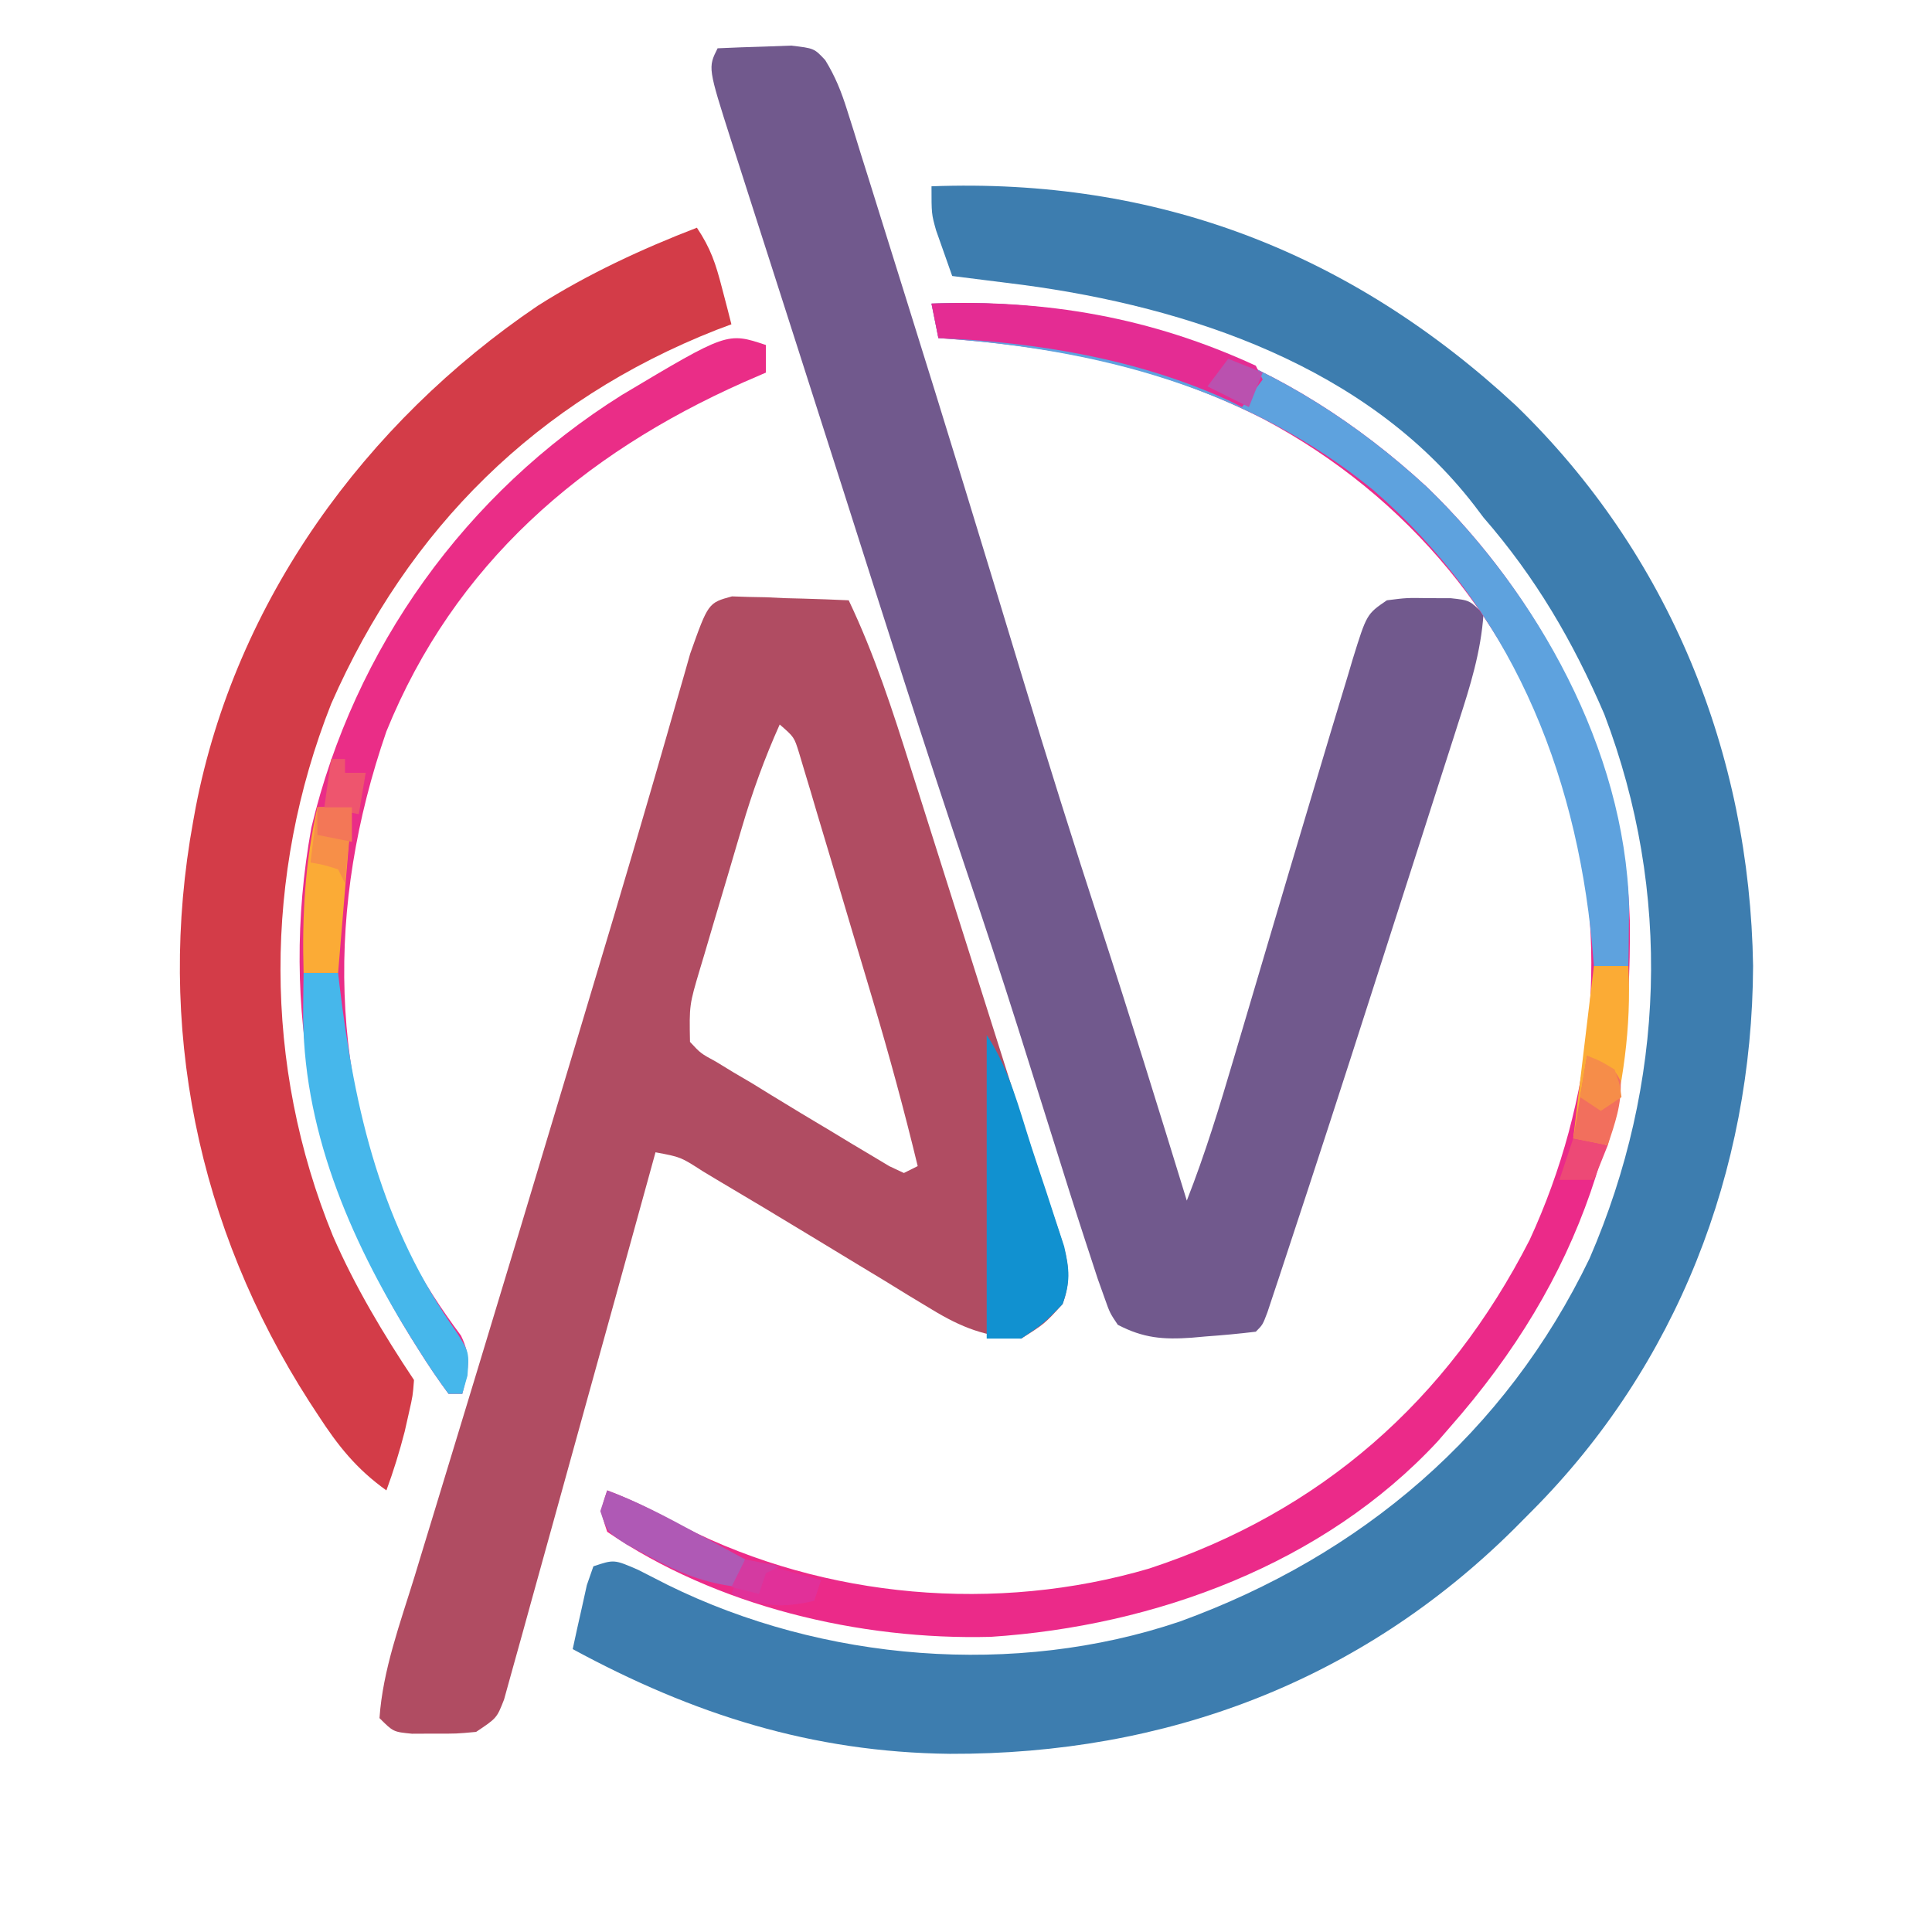
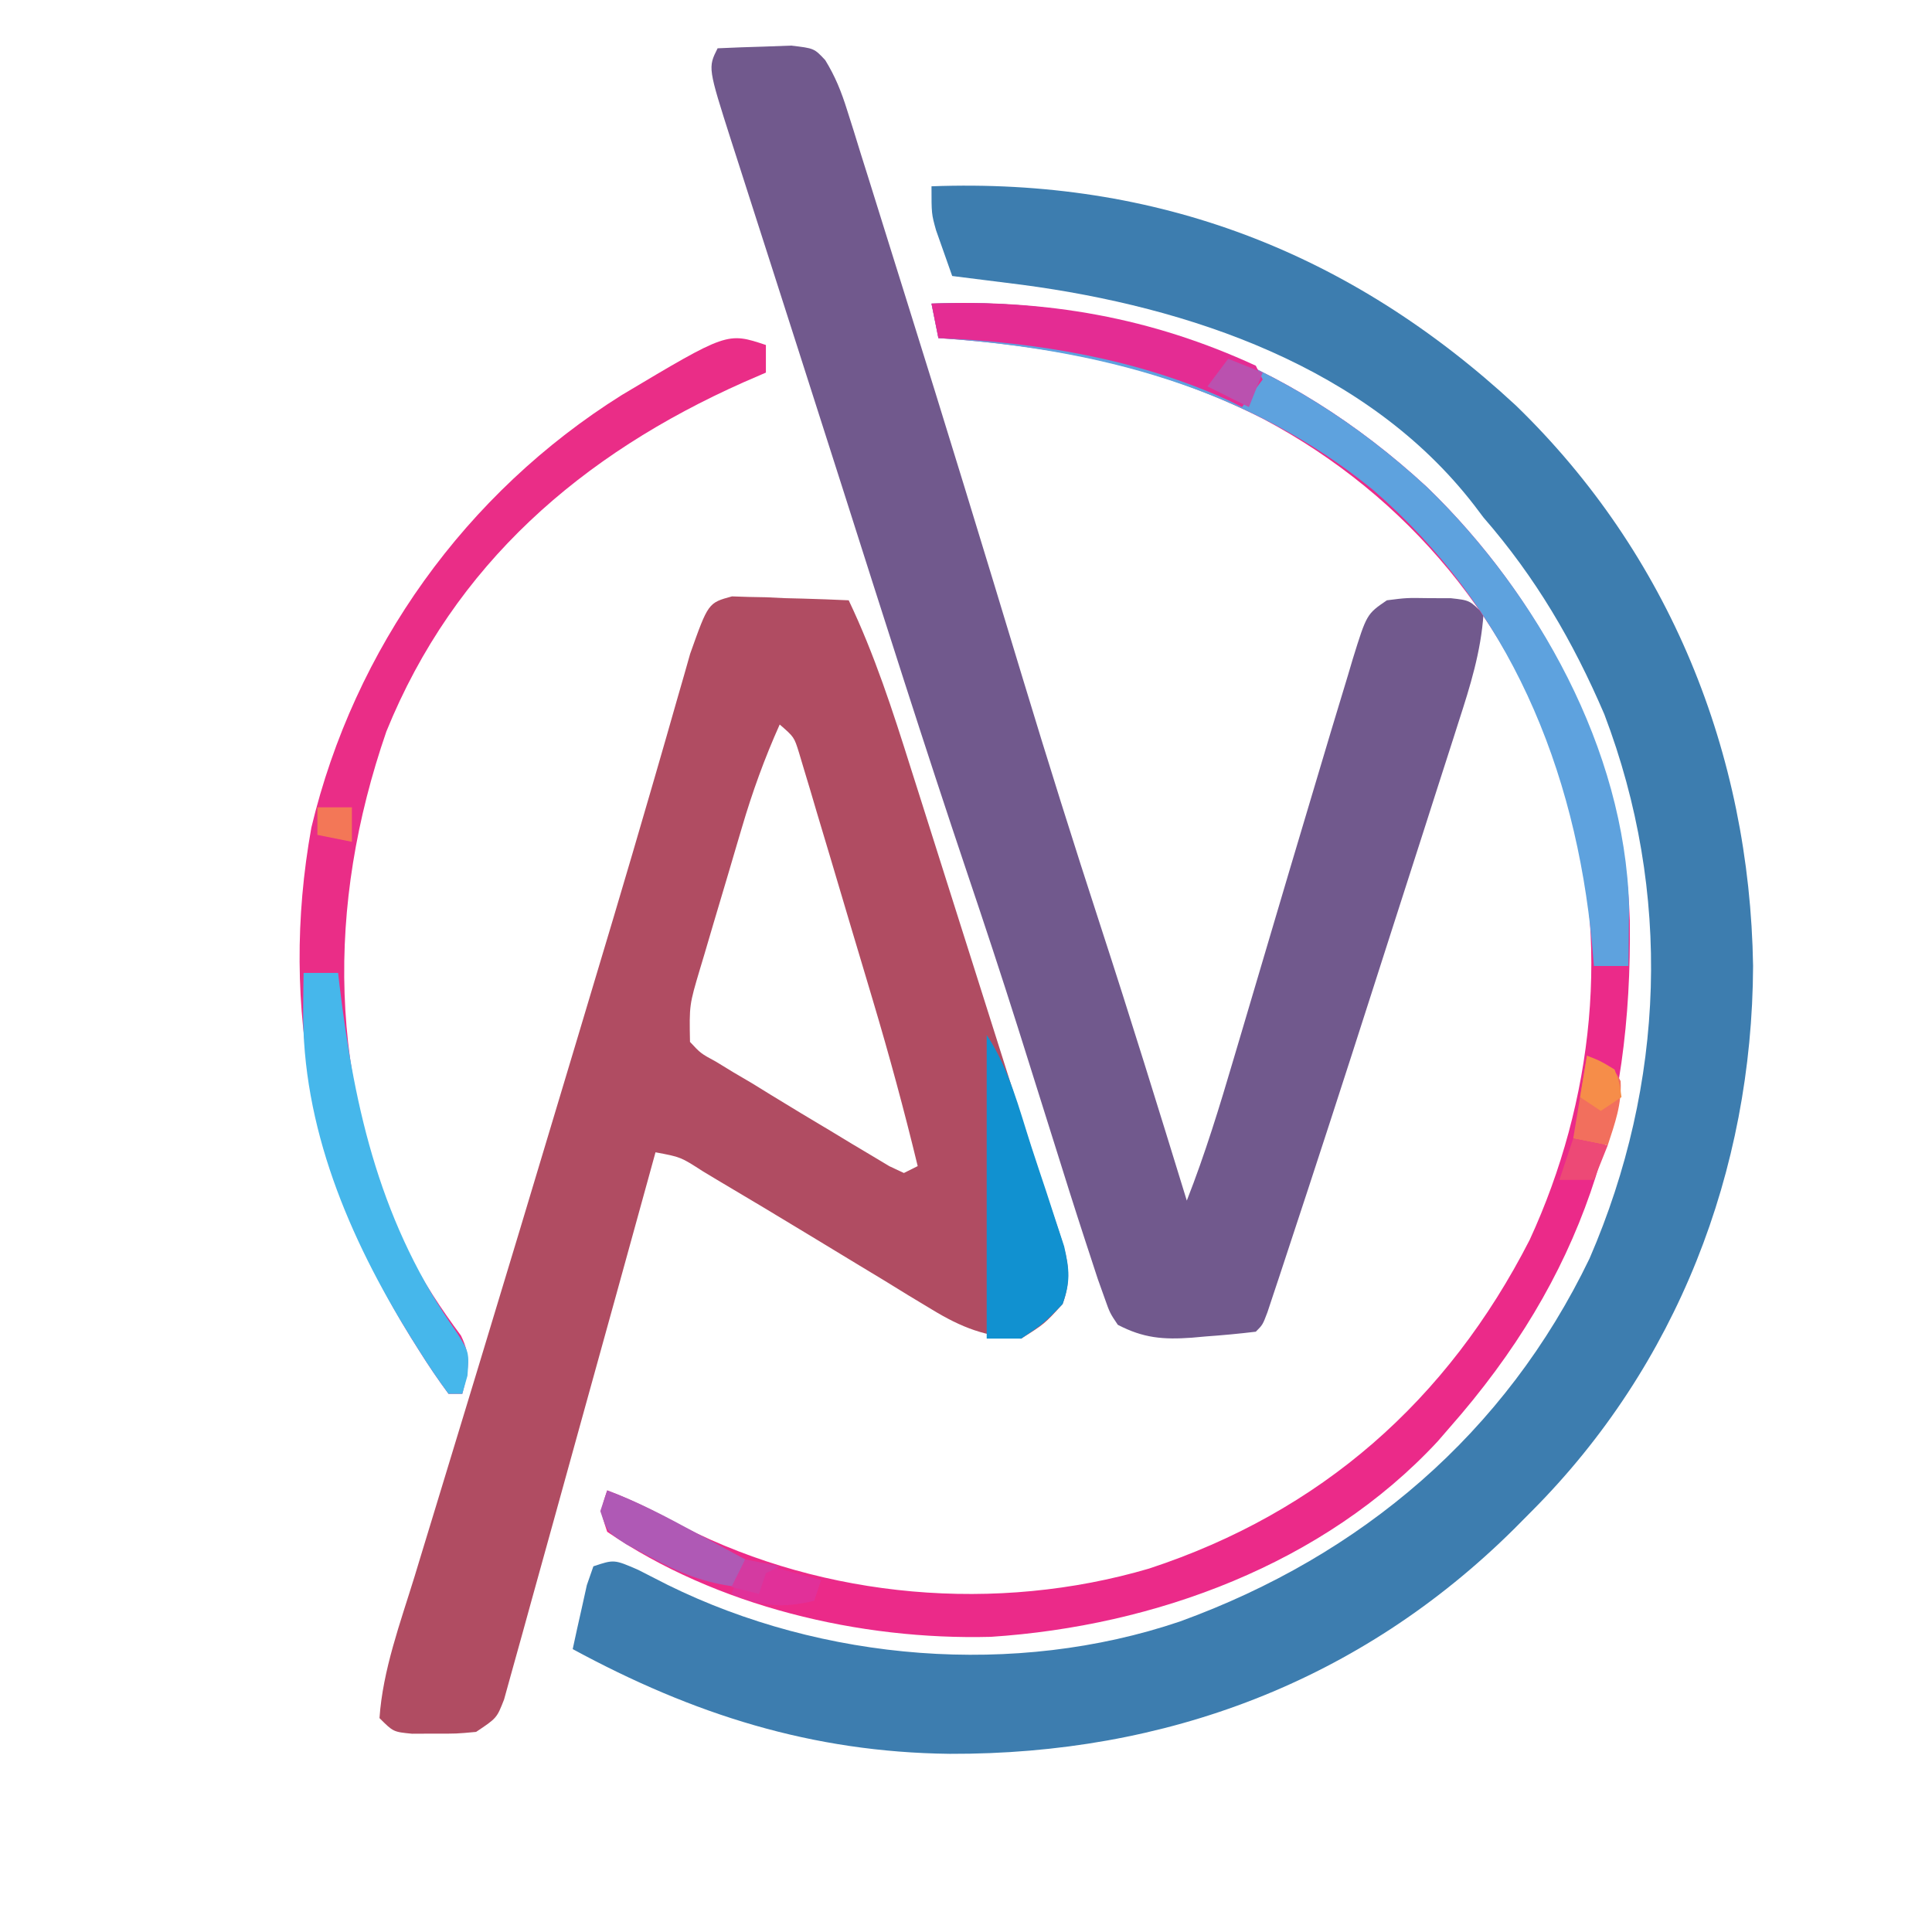
<svg xmlns="http://www.w3.org/2000/svg" version="1.1" width="280" height="280">
  <path d="M0 0 C32.566 -1.224 60.603 9.438 84.703 31.773 C106.928 53.318 118.59 82.155 119.07 112.992 C118.945 142.734 108.008 170.922 87 192 C86.16 192.847 85.319 193.694 84.453 194.566 C62.129 216.713 33.927 227.285 2.661 227.178 C-17.34 226.953 -34.577 221.45 -52 212 C-51.578 210.017 -51.137 208.039 -50.688 206.062 C-50.444 204.96 -50.2 203.858 -49.949 202.723 C-49.636 201.824 -49.323 200.926 -49 200 C-46 199 -46 199 -42.516 200.512 C-41.091 201.232 -39.669 201.957 -38.25 202.688 C-15.765 213.791 12.099 216.09 36 208 C62.323 198.442 83.189 180.696 95.375 155.375 C106.336 130.048 107.349 102.352 97.508 76.512 C92.968 65.938 87.574 56.714 80 48 C79.557 47.413 79.113 46.827 78.656 46.223 C63.145 26.124 37.299 17.499 13.2 14.283 C9.801 13.846 6.401 13.418 3 13 C2.492 11.586 1.994 10.169 1.5 8.75 C1.222 7.961 0.943 7.172 0.656 6.359 C0 4 0 4 0 0 Z " fill="#3D7DAF" transform="translate(135,27)" />
  <path d="M0 0 C1.17 0.039 1.17 0.039 2.365 0.079 C3.212 0.095 4.06 0.112 4.933 0.128 C6.254 0.191 6.254 0.191 7.603 0.255 C8.495 0.278 9.388 0.3 10.308 0.323 C12.512 0.382 14.713 0.469 16.915 0.568 C20.664 8.437 23.296 16.576 25.907 24.872 C26.38 26.361 26.853 27.85 27.327 29.338 C28.569 33.245 29.804 37.154 31.039 41.064 C32.276 44.98 33.52 48.895 34.763 52.81 C36.2 57.336 37.636 61.863 39.063 66.393 C41.002 72.548 42.946 78.699 44.983 84.823 C45.275 85.711 45.567 86.599 45.868 87.514 C46.381 89.067 46.903 90.616 47.436 92.162 C48.691 95.984 49.316 98.729 47.915 102.568 C45.29 105.443 45.29 105.443 41.915 107.568 C36.766 107.314 33.29 105.985 28.923 103.322 C27.813 102.653 26.703 101.985 25.56 101.296 C24.386 100.574 23.213 99.852 22.04 99.13 C20.835 98.4 19.628 97.672 18.421 96.945 C16.027 95.5 13.636 94.051 11.249 92.595 C6.801 89.89 2.333 87.22 -2.147 84.568 C-3.18 83.946 -3.18 83.946 -4.235 83.312 C-7.438 81.247 -7.438 81.247 -11.085 80.568 C-11.426 81.808 -11.768 83.049 -12.119 84.327 C-15.217 95.574 -18.325 106.819 -21.447 118.06 C-22.848 123.104 -24.246 128.149 -25.634 133.197 C-26.772 137.338 -27.921 141.477 -29.078 145.614 C-29.498 147.121 -29.914 148.629 -30.326 150.139 C-30.894 152.218 -31.476 154.294 -32.061 156.368 C-32.382 157.525 -32.702 158.682 -33.032 159.874 C-34.085 162.568 -34.085 162.568 -37.085 164.568 C-39.932 164.833 -39.932 164.833 -43.147 164.818 C-44.211 164.823 -45.274 164.828 -46.37 164.833 C-49.085 164.568 -49.085 164.568 -51.085 162.568 C-50.623 155.656 -48.051 148.694 -46.022 142.107 C-45.719 141.108 -45.415 140.109 -45.103 139.079 C-44.446 136.916 -43.786 134.754 -43.125 132.592 C-41.694 127.916 -40.275 123.237 -38.854 118.559 C-38.1 116.076 -37.345 113.593 -36.59 111.111 C-32.652 98.162 -28.755 85.202 -24.867 72.238 C-24.097 69.67 -23.326 67.102 -22.554 64.535 C-18.939 52.5 -15.326 40.466 -11.831 28.396 C-11.475 27.169 -11.475 27.169 -11.111 25.917 C-10.06 22.294 -9.016 18.67 -7.988 15.042 C-7.639 13.835 -7.291 12.628 -6.932 11.384 C-6.644 10.368 -6.355 9.351 -6.058 8.304 C-3.438 0.936 -3.438 0.936 0 0 Z M6.915 18.568 C4.716 23.478 2.95 28.354 1.435 33.513 C1.217 34.246 0.999 34.979 0.775 35.734 C0.32 37.271 -0.133 38.809 -0.583 40.347 C-1.273 42.695 -1.974 45.04 -2.677 47.384 C-3.119 48.885 -3.561 50.386 -4.003 51.888 C-4.212 52.584 -4.421 53.28 -4.637 53.997 C-6.187 59.213 -6.187 59.213 -6.085 64.568 C-4.529 66.239 -4.529 66.239 -2.3 67.447 C-1.477 67.949 -0.654 68.452 0.193 68.97 C1.091 69.498 1.99 70.025 2.915 70.568 C3.83 71.132 4.745 71.697 5.688 72.278 C8.561 74.048 11.454 75.78 14.353 77.505 C15.345 78.106 16.337 78.708 17.359 79.327 C18.304 79.89 19.25 80.453 20.224 81.032 C21.078 81.544 21.932 82.056 22.812 82.583 C23.853 83.07 23.853 83.07 24.915 83.568 C25.905 83.073 25.905 83.073 26.915 82.568 C24.959 74.486 22.791 66.495 20.411 58.529 C20.087 57.44 19.763 56.352 19.43 55.231 C18.751 52.957 18.071 50.683 17.39 48.41 C16.346 44.919 15.311 41.425 14.277 37.931 C13.614 35.713 12.95 33.496 12.286 31.279 C11.978 30.233 11.67 29.187 11.352 28.11 C11.061 27.148 10.771 26.185 10.472 25.194 C10.219 24.346 9.966 23.499 9.705 22.626 C9.006 20.387 9.006 20.387 6.915 18.568 Z " fill="#B04C62" transform="translate(106.085,86.432)" />
  <path d="M0 0 C2.27 -0.108 4.541 -0.186 6.812 -0.25 C8.077 -0.296 9.342 -0.343 10.645 -0.391 C14 0 14 0 15.599 1.715 C17.069 4.112 17.931 6.275 18.771 8.957 C19.086 9.951 19.402 10.945 19.727 11.969 C20.061 13.049 20.394 14.129 20.738 15.242 C21.096 16.377 21.453 17.512 21.821 18.681 C22.791 21.768 23.754 24.857 24.713 27.947 C25.516 30.529 26.325 33.108 27.133 35.688 C32.936 54.198 38.607 72.748 44.221 91.316 C47.856 103.325 51.614 115.286 55.503 127.216 C59.811 140.433 63.913 153.713 68 167 C70.654 160.244 72.75 153.378 74.801 146.418 C75.16 145.209 75.518 144 75.888 142.755 C76.84 139.549 77.789 136.342 78.737 133.135 C81.48 123.854 84.232 114.574 87.01 105.303 C87.647 103.177 88.282 101.051 88.915 98.923 C89.719 96.234 90.535 93.548 91.355 90.863 C91.583 90.094 91.811 89.325 92.045 88.533 C94.074 81.995 94.074 81.995 97 80 C99.848 79.637 99.848 79.637 103.062 79.688 C104.126 79.691 105.189 79.695 106.285 79.699 C109 80 109 80 111 82 C110.625 87.442 109.082 92.411 107.41 97.562 C107.15 98.379 106.89 99.195 106.622 100.036 C105.774 102.692 104.919 105.346 104.062 108 C103.47 109.85 102.878 111.7 102.286 113.551 C100.806 118.177 99.318 122.802 97.828 127.426 C96.834 130.515 95.844 133.606 94.854 136.696 C90.773 149.441 86.641 162.17 82.438 174.875 C82.103 175.893 81.768 176.911 81.423 177.959 C81.117 178.878 80.811 179.796 80.496 180.742 C80.23 181.545 79.964 182.348 79.689 183.175 C79 185 79 185 78 186 C75.575 186.293 73.184 186.516 70.75 186.688 C70.081 186.747 69.412 186.807 68.723 186.869 C64.562 187.168 61.698 186.927 58 185 C56.852 183.294 56.852 183.294 56.07 181.078 C55.748 180.178 55.426 179.277 55.095 178.35 C54.733 177.244 54.372 176.139 54 175 C53.783 174.339 53.566 173.678 53.342 172.996 C51.761 168.158 50.232 163.304 48.716 158.445 C47.272 153.818 45.814 149.196 44.355 144.574 C44.065 143.654 43.775 142.734 43.476 141.786 C41.124 134.351 38.681 126.951 36.188 119.562 C29.965 101.082 24.082 82.492 18.162 63.913 C16.031 57.225 13.892 50.538 11.746 43.854 C10.35 39.506 8.957 35.157 7.563 30.808 C6.9 28.74 6.236 26.673 5.571 24.606 C4.651 21.742 3.733 18.877 2.816 16.012 C2.544 15.168 2.272 14.325 1.992 13.456 C-1.405 2.81 -1.405 2.81 0 0 Z " fill="#71598D" transform="translate(104,7)" />
-   <path d="M0 0 C2.01 3.015 2.726 5.215 3.625 8.688 C4.016 10.178 4.016 10.178 4.414 11.699 C4.607 12.458 4.801 13.218 5 14 C4.285 14.268 3.569 14.536 2.832 14.812 C-23.14 25.027 -41.845 43.594 -53 69 C-62.818 93.813 -62.865 121.409 -52.754 146.117 C-49.558 153.457 -45.435 160.348 -41 167 C-41.172 169.27 -41.172 169.27 -41.75 171.812 C-41.949 172.693 -42.147 173.573 -42.352 174.48 C-43.097 177.375 -43.967 180.195 -45 183 C-49.347 179.891 -52.011 176.537 -54.875 172.125 C-55.524 171.132 -55.524 171.132 -56.186 170.119 C-72.398 144.866 -78.4 115.582 -73 86 C-72.88 85.342 -72.761 84.685 -72.637 84.007 C-66.856 54.094 -48.089 28.27 -23.079 11.321 C-15.866 6.738 -7.963 3.066 0 0 Z " fill="#D33C48" transform="translate(101,33)" />
  <path d="M0 0 C27.569 -1.069 51.452 7.813 71.82 26.602 C88.639 42.871 100.535 65.688 101.203 89.406 C101.577 118.325 94.369 141.041 75 163 C74.461 163.623 73.922 164.245 73.367 164.887 C56.844 182.696 32.35 191.667 8.602 193.223 C-10.402 193.723 -31.186 188.799 -47 178 C-48 175 -48 175 -47 172 C-43.089 173.465 -39.542 175.32 -35.875 177.312 C-15.393 187.678 9.447 189.822 31.532 183.329 C56.379 175.165 74.78 158.992 86.691 135.691 C95.926 115.671 98.538 92.248 92 71 C91.807 70.369 91.613 69.739 91.414 69.089 C84.257 46.436 69.212 27.937 48.117 16.734 C33.061 9.065 17.76 6.129 1 5 C0.505 2.525 0.505 2.525 0 0 Z " fill="#EB2A89" transform="translate(135,44)" />
  <path d="M0 0 C0 1.32 0 2.64 0 4 C-1.065 4.461 -2.13 4.923 -3.227 5.398 C-26.663 15.822 -45.157 31.749 -55 56 C-63.773 81.406 -63.425 106.881 -51.887 131.363 C-49.723 135.703 -47.073 139.677 -44.188 143.57 C-42.636 146.744 -43.144 148.643 -44 152 C-44.66 152 -45.32 152 -46 152 C-47.519 149.946 -48.898 147.911 -50.25 145.75 C-50.853 144.792 -50.853 144.792 -51.468 143.814 C-65.4 121.357 -70.606 96.18 -65.875 69.938 C-59.653 43.945 -43.507 21.427 -20.871 7.242 C-5.604 -1.868 -5.604 -1.868 0 0 Z " fill="#EA2D87" transform="translate(111,50)" />
  <path d="M0 0 C27.569 -1.069 51.452 7.813 71.82 26.602 C87.805 42.063 100.427 64.588 101.098 87.309 C101.086 88.341 101.074 89.374 101.062 90.438 C101.053 91.488 101.044 92.539 101.035 93.621 C101.024 94.406 101.012 95.191 101 96 C99.35 96 97.7 96 96 96 C95.914 94.97 95.827 93.94 95.738 92.879 C93.333 67.364 83.745 44.087 64 27 C45.837 12.193 23.971 6.548 1 5 C0.67 3.35 0.34 1.7 0 0 Z " fill="#5EA2DE" transform="translate(135,44)" />
  <path d="M0 0 C1.65 0 3.3 0 5 0 C5.065 0.558 5.129 1.115 5.196 1.69 C7.409 20.182 11.267 36.628 22.23 52.16 C24 55 24 55 23.75 58.375 C23.503 59.241 23.255 60.108 23 61 C22.34 61 21.68 61 21 61 C19.481 58.946 18.102 56.911 16.75 54.75 C16.348 54.111 15.946 53.472 15.532 52.814 C6.59 38.401 -0.276 22.319 -0.062 5.062 C-0.053 4.105 -0.044 3.147 -0.035 2.16 C-0.024 1.447 -0.012 0.734 0 0 Z " fill="#46B7EB" transform="translate(44,141)" />
  <path d="M0 0 C3.269 4.903 4.672 10.622 6.478 16.196 C7.184 18.364 7.907 20.526 8.631 22.688 C9.082 24.07 9.532 25.453 9.98 26.836 C10.392 28.089 10.803 29.343 11.227 30.634 C12.001 34.004 12.156 35.774 11 39 C8.25 41.812 8.25 41.812 5 44 C3.35 44 1.7 44 0 44 C0 29.48 0 14.96 0 0 Z " fill="#1191D0" transform="translate(143,150)" />
  <path d="M0 0 C16.601 -0.644 31.853 2.002 47 9 C47.495 9.99 47.495 9.99 48 11 C47.01 12.32 46.02 13.64 45 15 C44.366 14.685 43.732 14.371 43.078 14.047 C30.003 8.051 15.319 5.582 1 5 C0.67 3.35 0.34 1.7 0 0 Z " fill="#E42C93" transform="translate(135,44)" />
-   <path d="M0 0 C1.65 0 3.3 0 5 0 C5.449 9.08 4.188 17.194 2 26 C0.35 25.67 -1.3 25.34 -3 25 C-2.01 16.75 -1.02 8.5 0 0 Z " fill="#FBAB35" transform="translate(231,140)" />
-   <path d="M0 0 C1.65 0 3.3 0 5 0 C4.333 8 3.667 16 3 24 C1.35 24 -0.3 24 -2 24 C-2.237 15.733 -1.813 8.08 0 0 Z " fill="#FBAB36" transform="translate(46,117)" />
  <path d="M0 0 C4.493 1.658 8.612 3.85 12.812 6.125 C13.505 6.498 14.198 6.87 14.912 7.254 C16.609 8.167 18.305 9.083 20 10 C19.67 11.32 19.34 12.64 19 14 C14.101 13.45 10.51 11.967 6.188 9.625 C5.047 9.019 3.906 8.413 2.73 7.789 C0 6 0 6 -1 3 C-0.67 2.01 -0.34 1.02 0 0 Z " fill="#AF59B5" transform="translate(88,216)" />
  <path d="M0 0 C4 2 4 2 4.875 3.688 C5.056 7.041 4.034 9.836 3 13 C1.35 12.67 -0.3 12.34 -2 12 C-1.34 8.04 -0.68 4.08 0 0 Z " fill="#F26F5D" transform="translate(230,153)" />
  <path d="M0 0 C5.445 1.485 5.445 1.485 11 3 C10.67 3.99 10.34 4.98 10 6 C5.31 7.117 2.462 6.806 -2 5 C-1.34 3.35 -0.68 1.7 0 0 Z " fill="#E13099" transform="translate(108,226)" />
-   <path d="M0 0 C1.65 0 3.3 0 5 0 C4.67 3.63 4.34 7.26 4 11 C3.67 10.34 3.34 9.68 3 9 C0.975 8.348 0.975 8.348 -1 8 C-0.67 5.36 -0.34 2.72 0 0 Z " fill="#F78F48" transform="translate(46,117)" />
-   <path d="M0 0 C0.66 0 1.32 0 2 0 C2 0.66 2 1.32 2 2 C2.99 2 3.98 2 5 2 C4.67 3.98 4.34 5.96 4 8 C2.35 7.67 0.7 7.34 -1 7 C-0.67 4.69 -0.34 2.38 0 0 Z " fill="#EE556E" transform="translate(48,110)" />
  <path d="M0 0 C2.475 0.99 2.475 0.99 5 2 C4.34 3.65 3.68 5.3 3 7 C1.02 6.01 -0.96 5.02 -3 4 C-2.01 2.68 -1.02 1.36 0 0 Z " fill="#BA51AF" transform="translate(178,52)" />
  <path d="M0 0 C1.65 0.33 3.3 0.66 5 1 C4.34 2.65 3.68 4.3 3 6 C1.35 6 -0.3 6 -2 6 C-1.34 4.02 -0.68 2.04 0 0 Z " fill="#ED4976" transform="translate(228,165)" />
  <path d="M0 0 C1.938 0.75 1.938 0.75 4 2 C4.75 4.125 4.75 4.125 5 6 C4.01 6.66 3.02 7.32 2 8 C1.01 7.34 0.02 6.68 -1 6 C-0.67 4.02 -0.34 2.04 0 0 Z " fill="#F68D49" transform="translate(230,153)" />
  <path d="M0 0 C1.65 0 3.3 0 5 0 C5 1.65 5 3.3 5 5 C3.35 4.67 1.7 4.34 0 4 C0 2.68 0 1.36 0 0 Z " fill="#F37757" transform="translate(46,117)" />
  <path d="M0 0 C1.65 0.33 3.3 0.66 5 1 C4.01 1.495 4.01 1.495 3 2 C2.67 2.99 2.34 3.98 2 5 C0.68 4.67 -0.64 4.34 -2 4 C-1.34 2.68 -0.68 1.36 0 0 Z " fill="#D43AA1" transform="translate(108,226)" />
</svg>